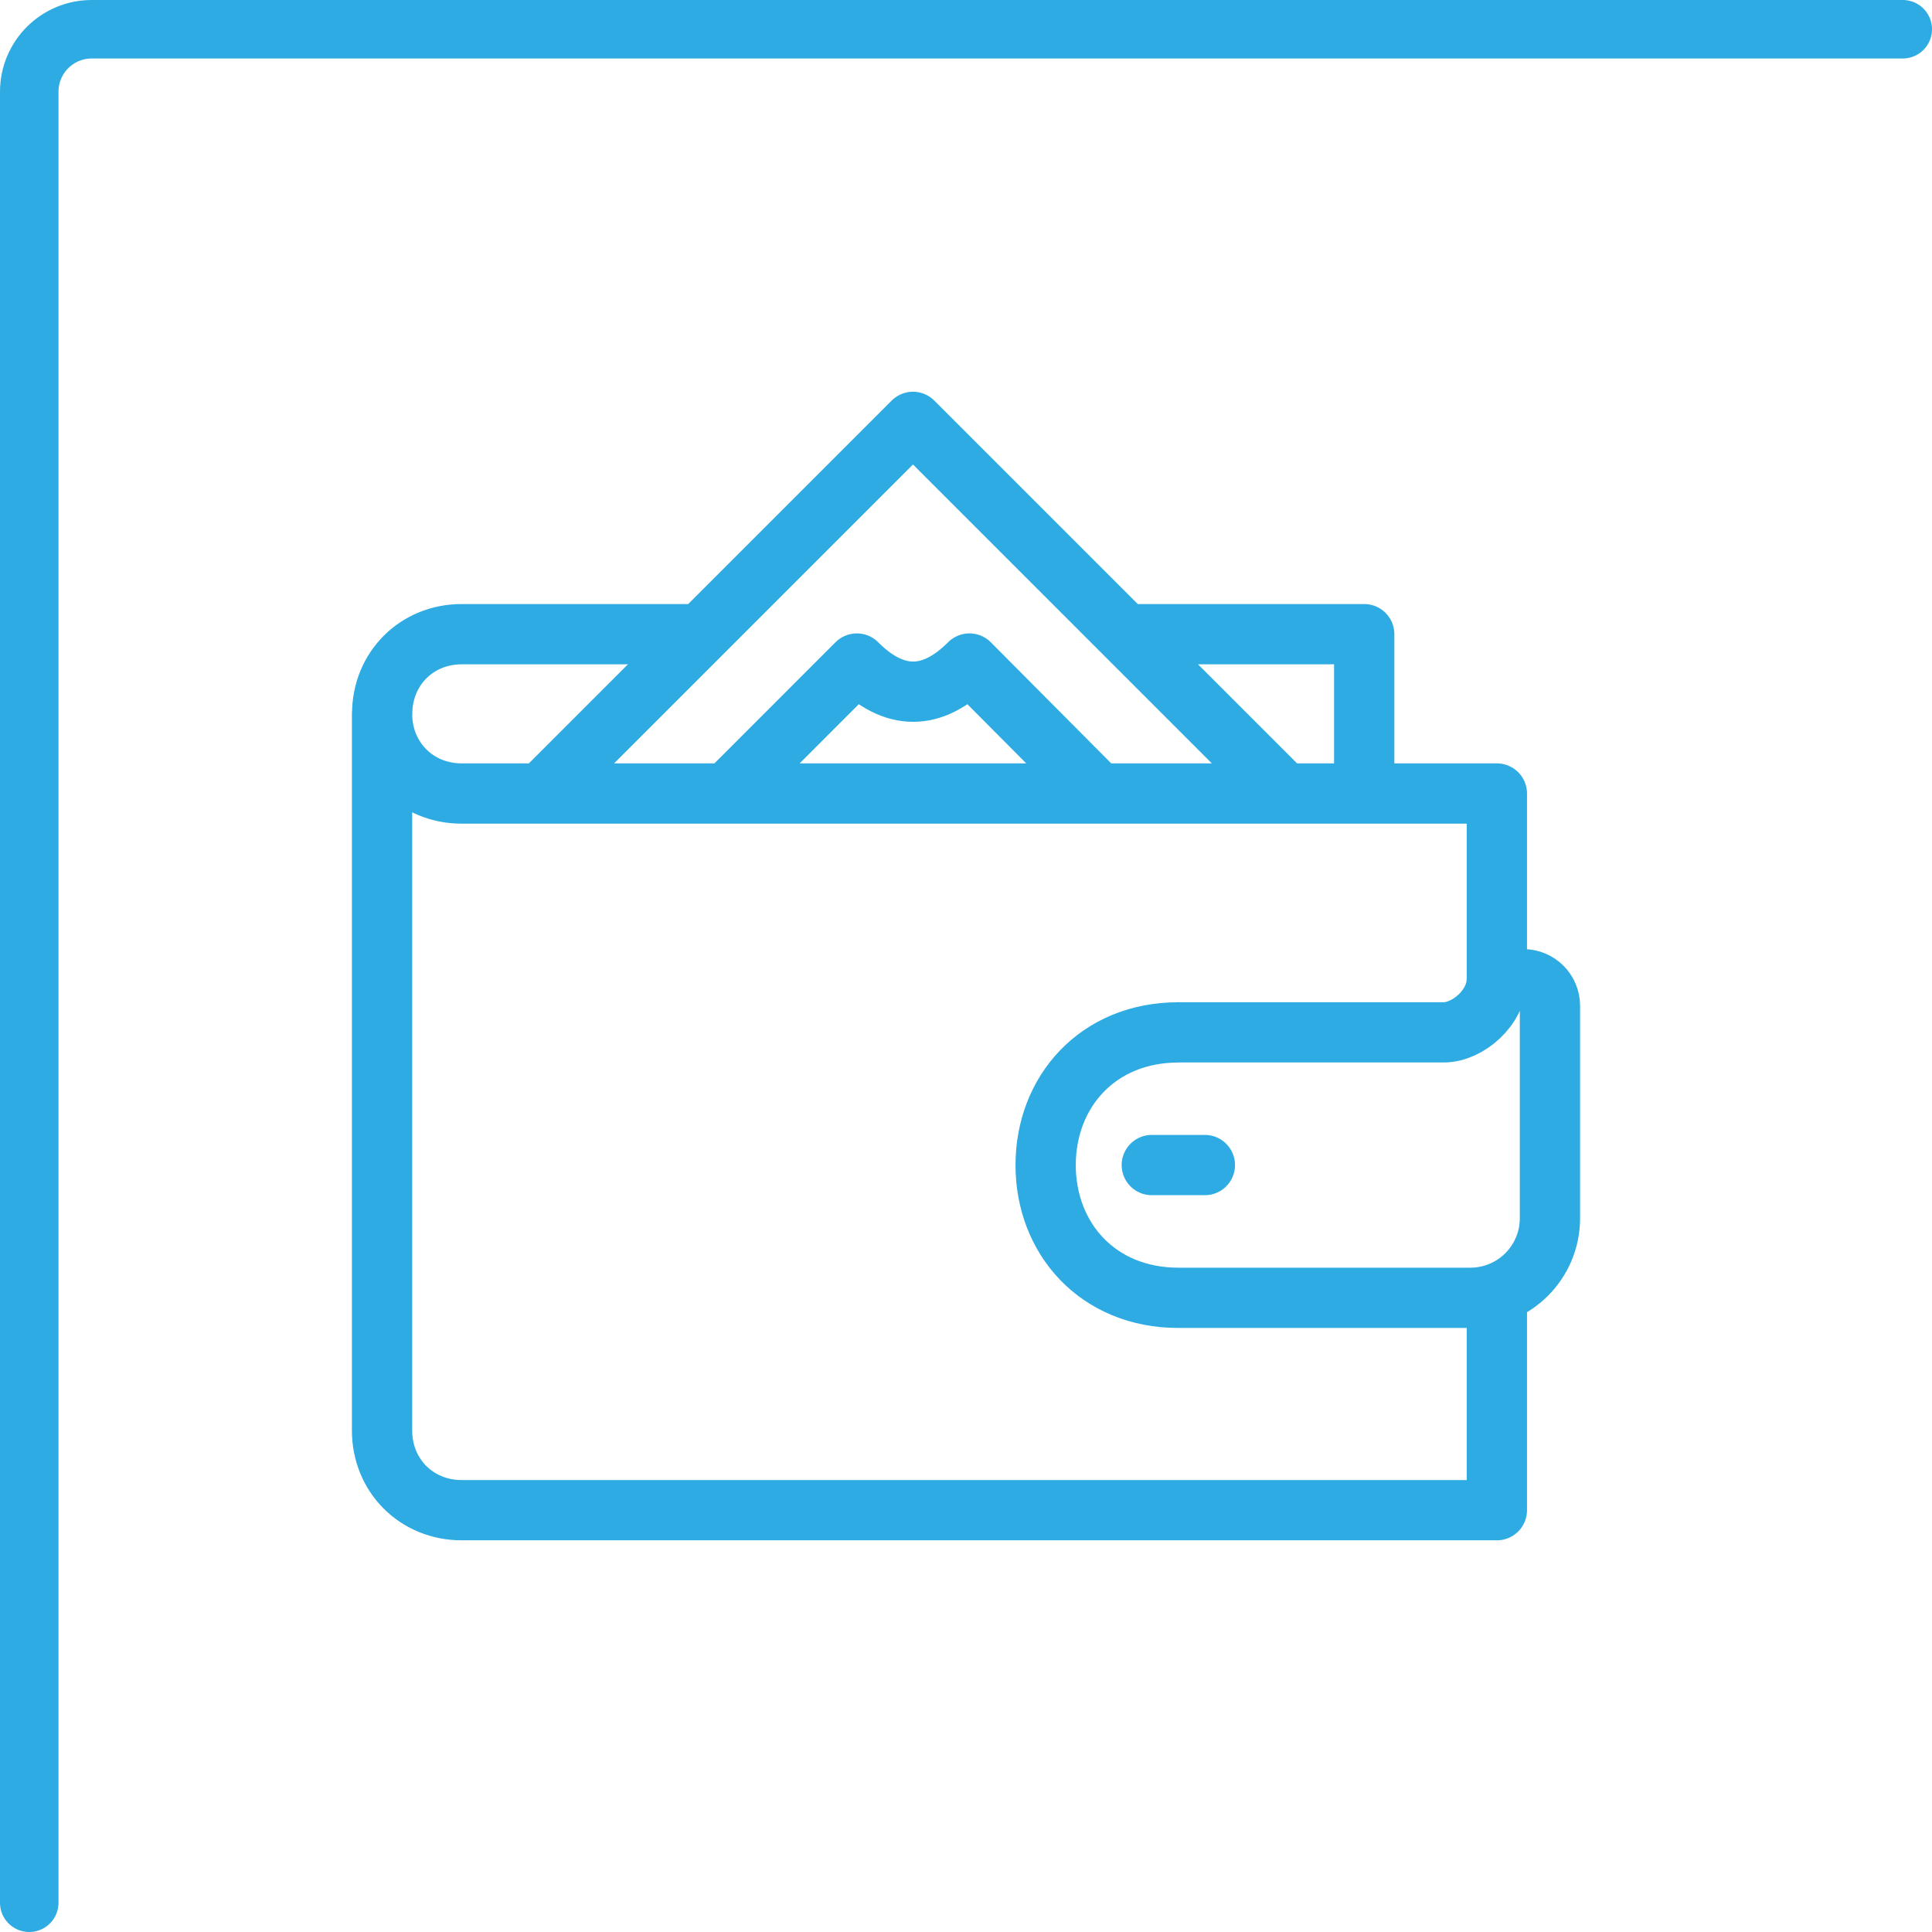
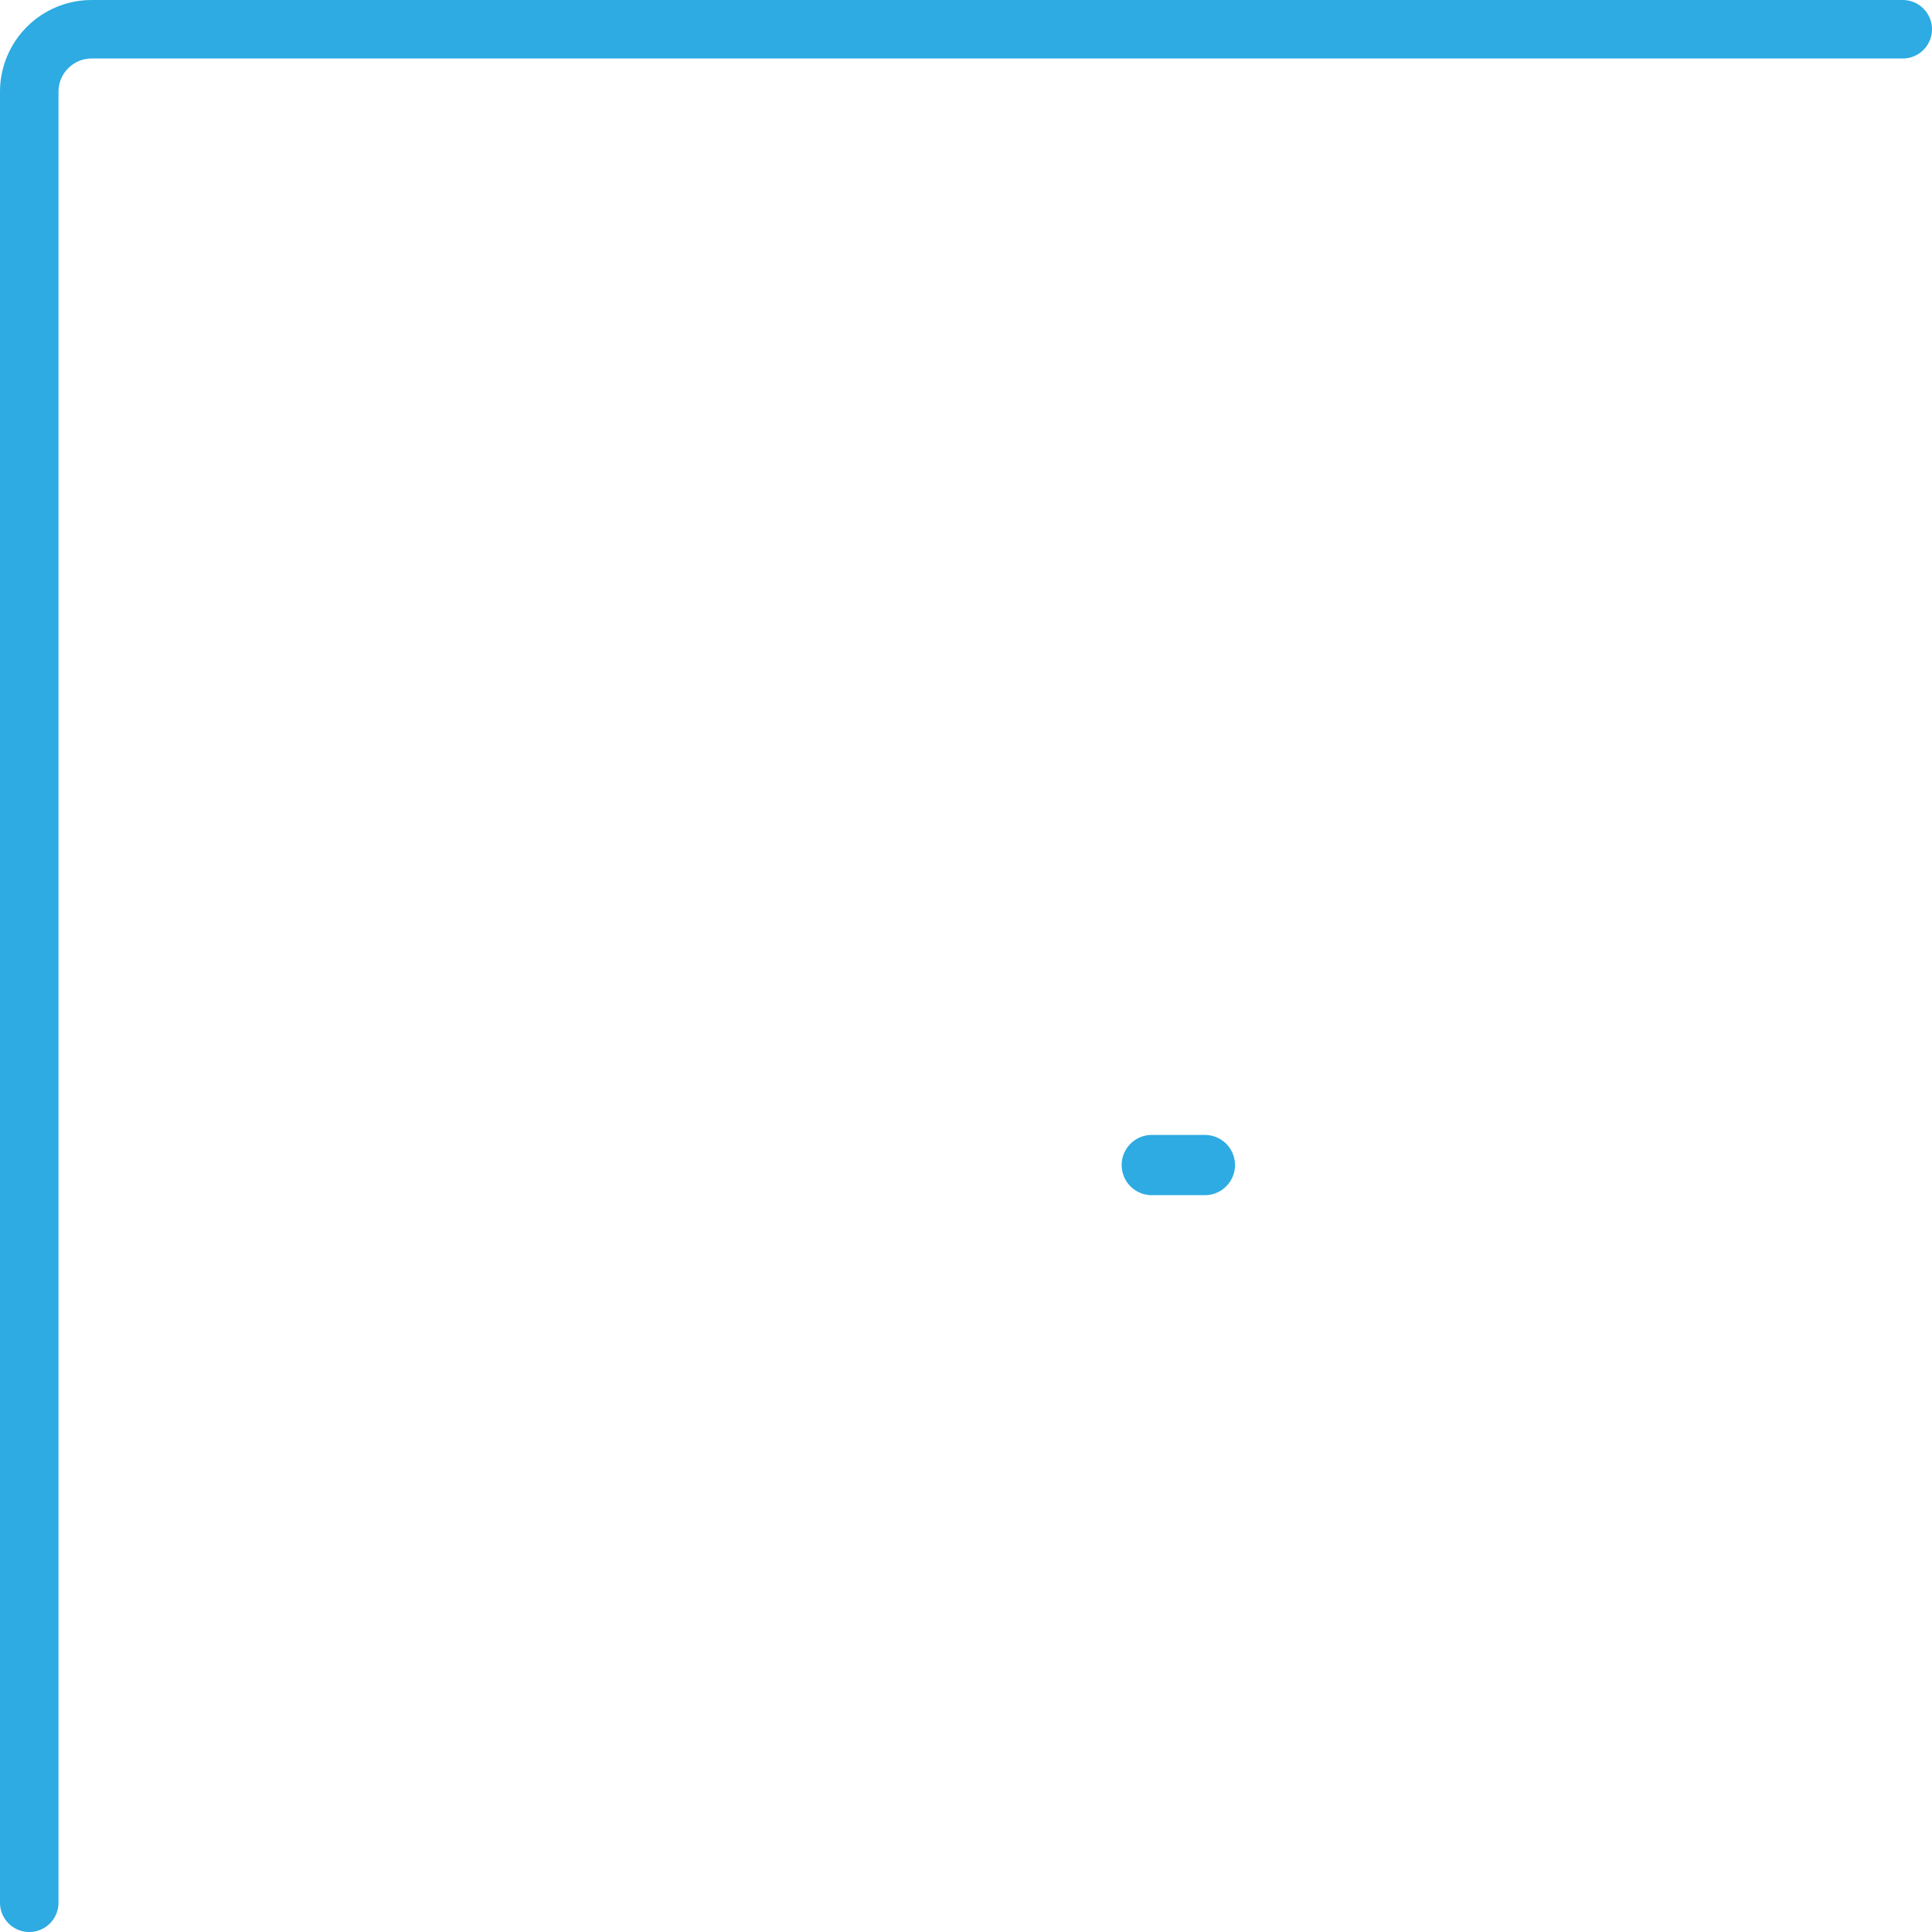
<svg xmlns="http://www.w3.org/2000/svg" id="Layer_1" viewBox="0 0 360 360">
  <defs>
    <style>.cls-1,.cls-2,.cls-3{fill:none;}.cls-4{clip-path:url(#clippath);}.cls-5{clip-path:url(#clippath-1);}.cls-2{stroke-width:10.9px;}.cls-2,.cls-3{stroke:#2dabe2;stroke-linecap:round;stroke-linejoin:round;}.cls-3{stroke-width:11.23px;}</style>
    <clipPath id="clippath">
      <rect class="cls-1" width="360" height="360" />
    </clipPath>
    <clipPath id="clippath-1">
      <rect class="cls-1" width="360" height="360" />
    </clipPath>
  </defs>
  <g class="cls-4">
    <g class="cls-5">
      <path class="cls-2" d="m354.55,5.45H17.09c-6.43,0-11.64,5.21-11.64,11.64v337.46" />
-       <path class="cls-3" d="m219.57,192.37c-15.02,0-24.73,11.07-24.73,24.73s9.71,24.73,24.73,24.73h54.4c8.2,0,14.84-6.64,14.84-14.84v-39.57c0-2.73-2.21-4.95-4.95-4.95h-4.95c0,5.26-5.41,9.89-9.89,9.89h-49.46Zm59.35,49.46v39.57H86.03c-8.42,0-14.84-6.46-14.84-14.84v-133.54c0,8.38,6.42,14.84,14.84,14.84h192.89v34.62m-74.19-34.62l-24.09-24.22c-6.99,6.99-13.99,7-20.98,0l-24.2,24.21m103.9,0l-69.24-69.24-69.24,69.24m153.32,0v-29.68h-44.51m-79.13,0h-44.53c-8.42,0-14.82,6.46-14.82,14.84" />
    </g>
    <line class="cls-3" x1="214.62" y1="217.09" x2="224.51" y2="217.09" />
  </g>
</svg>